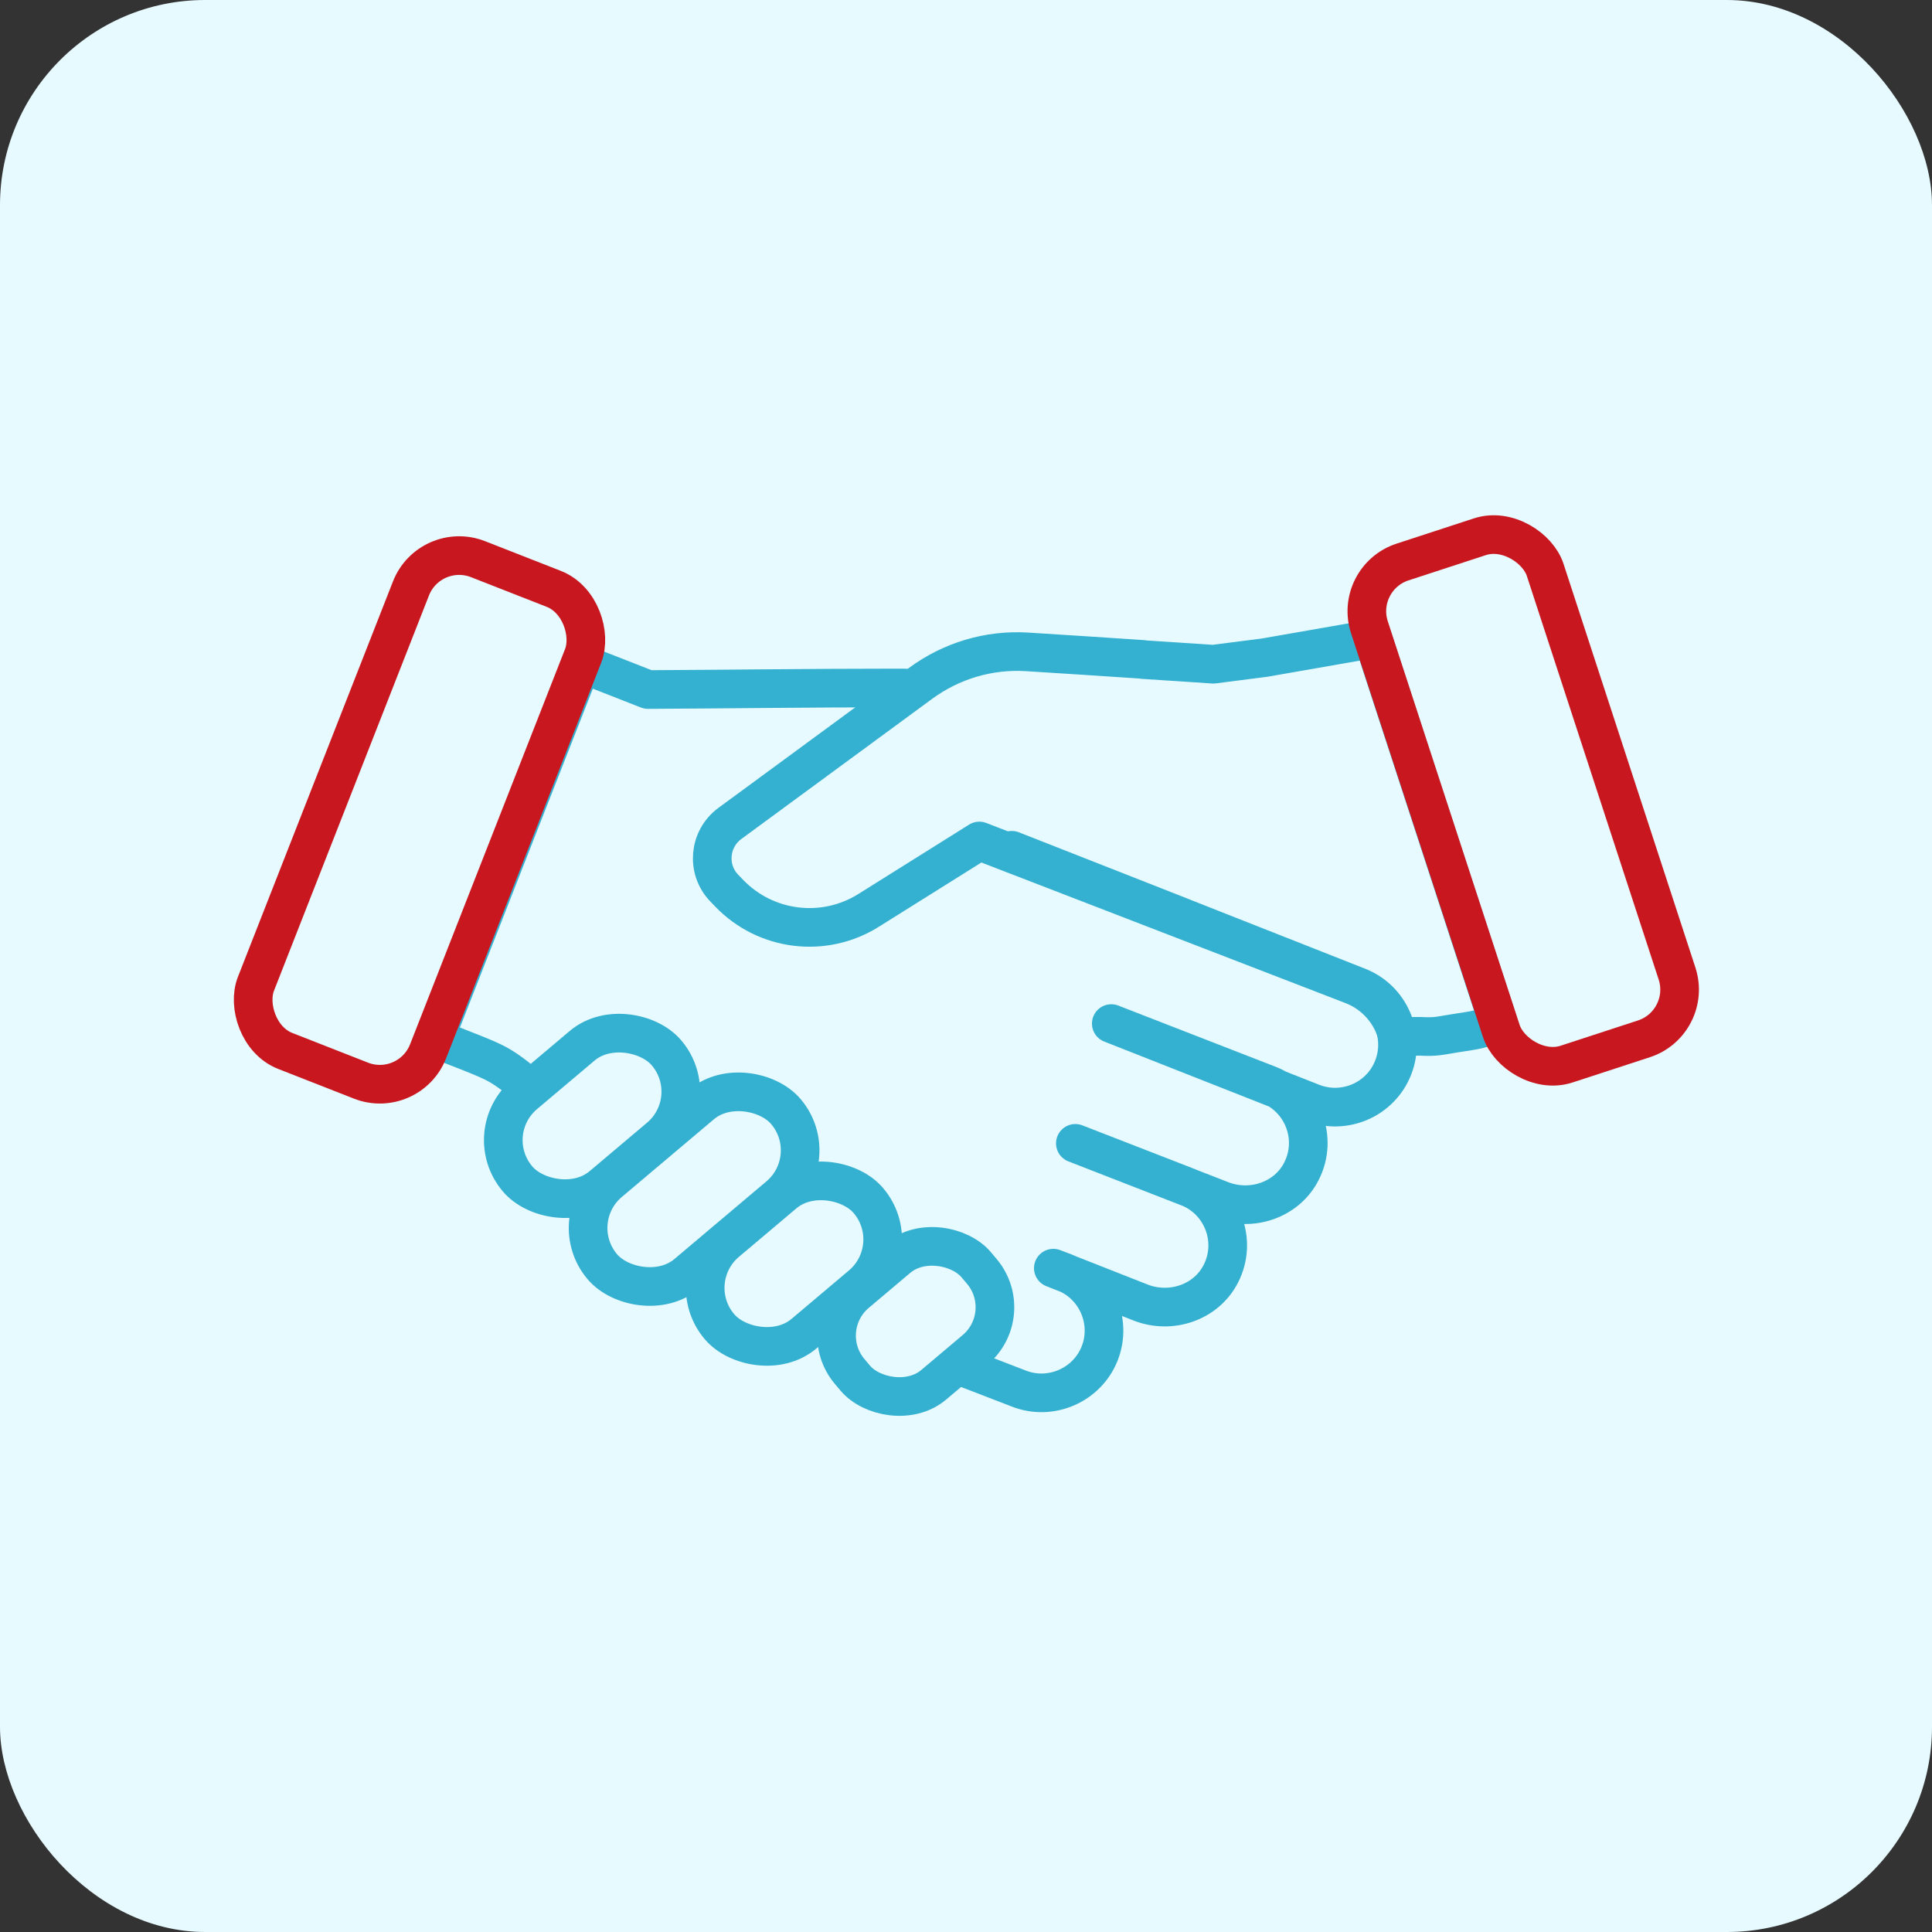
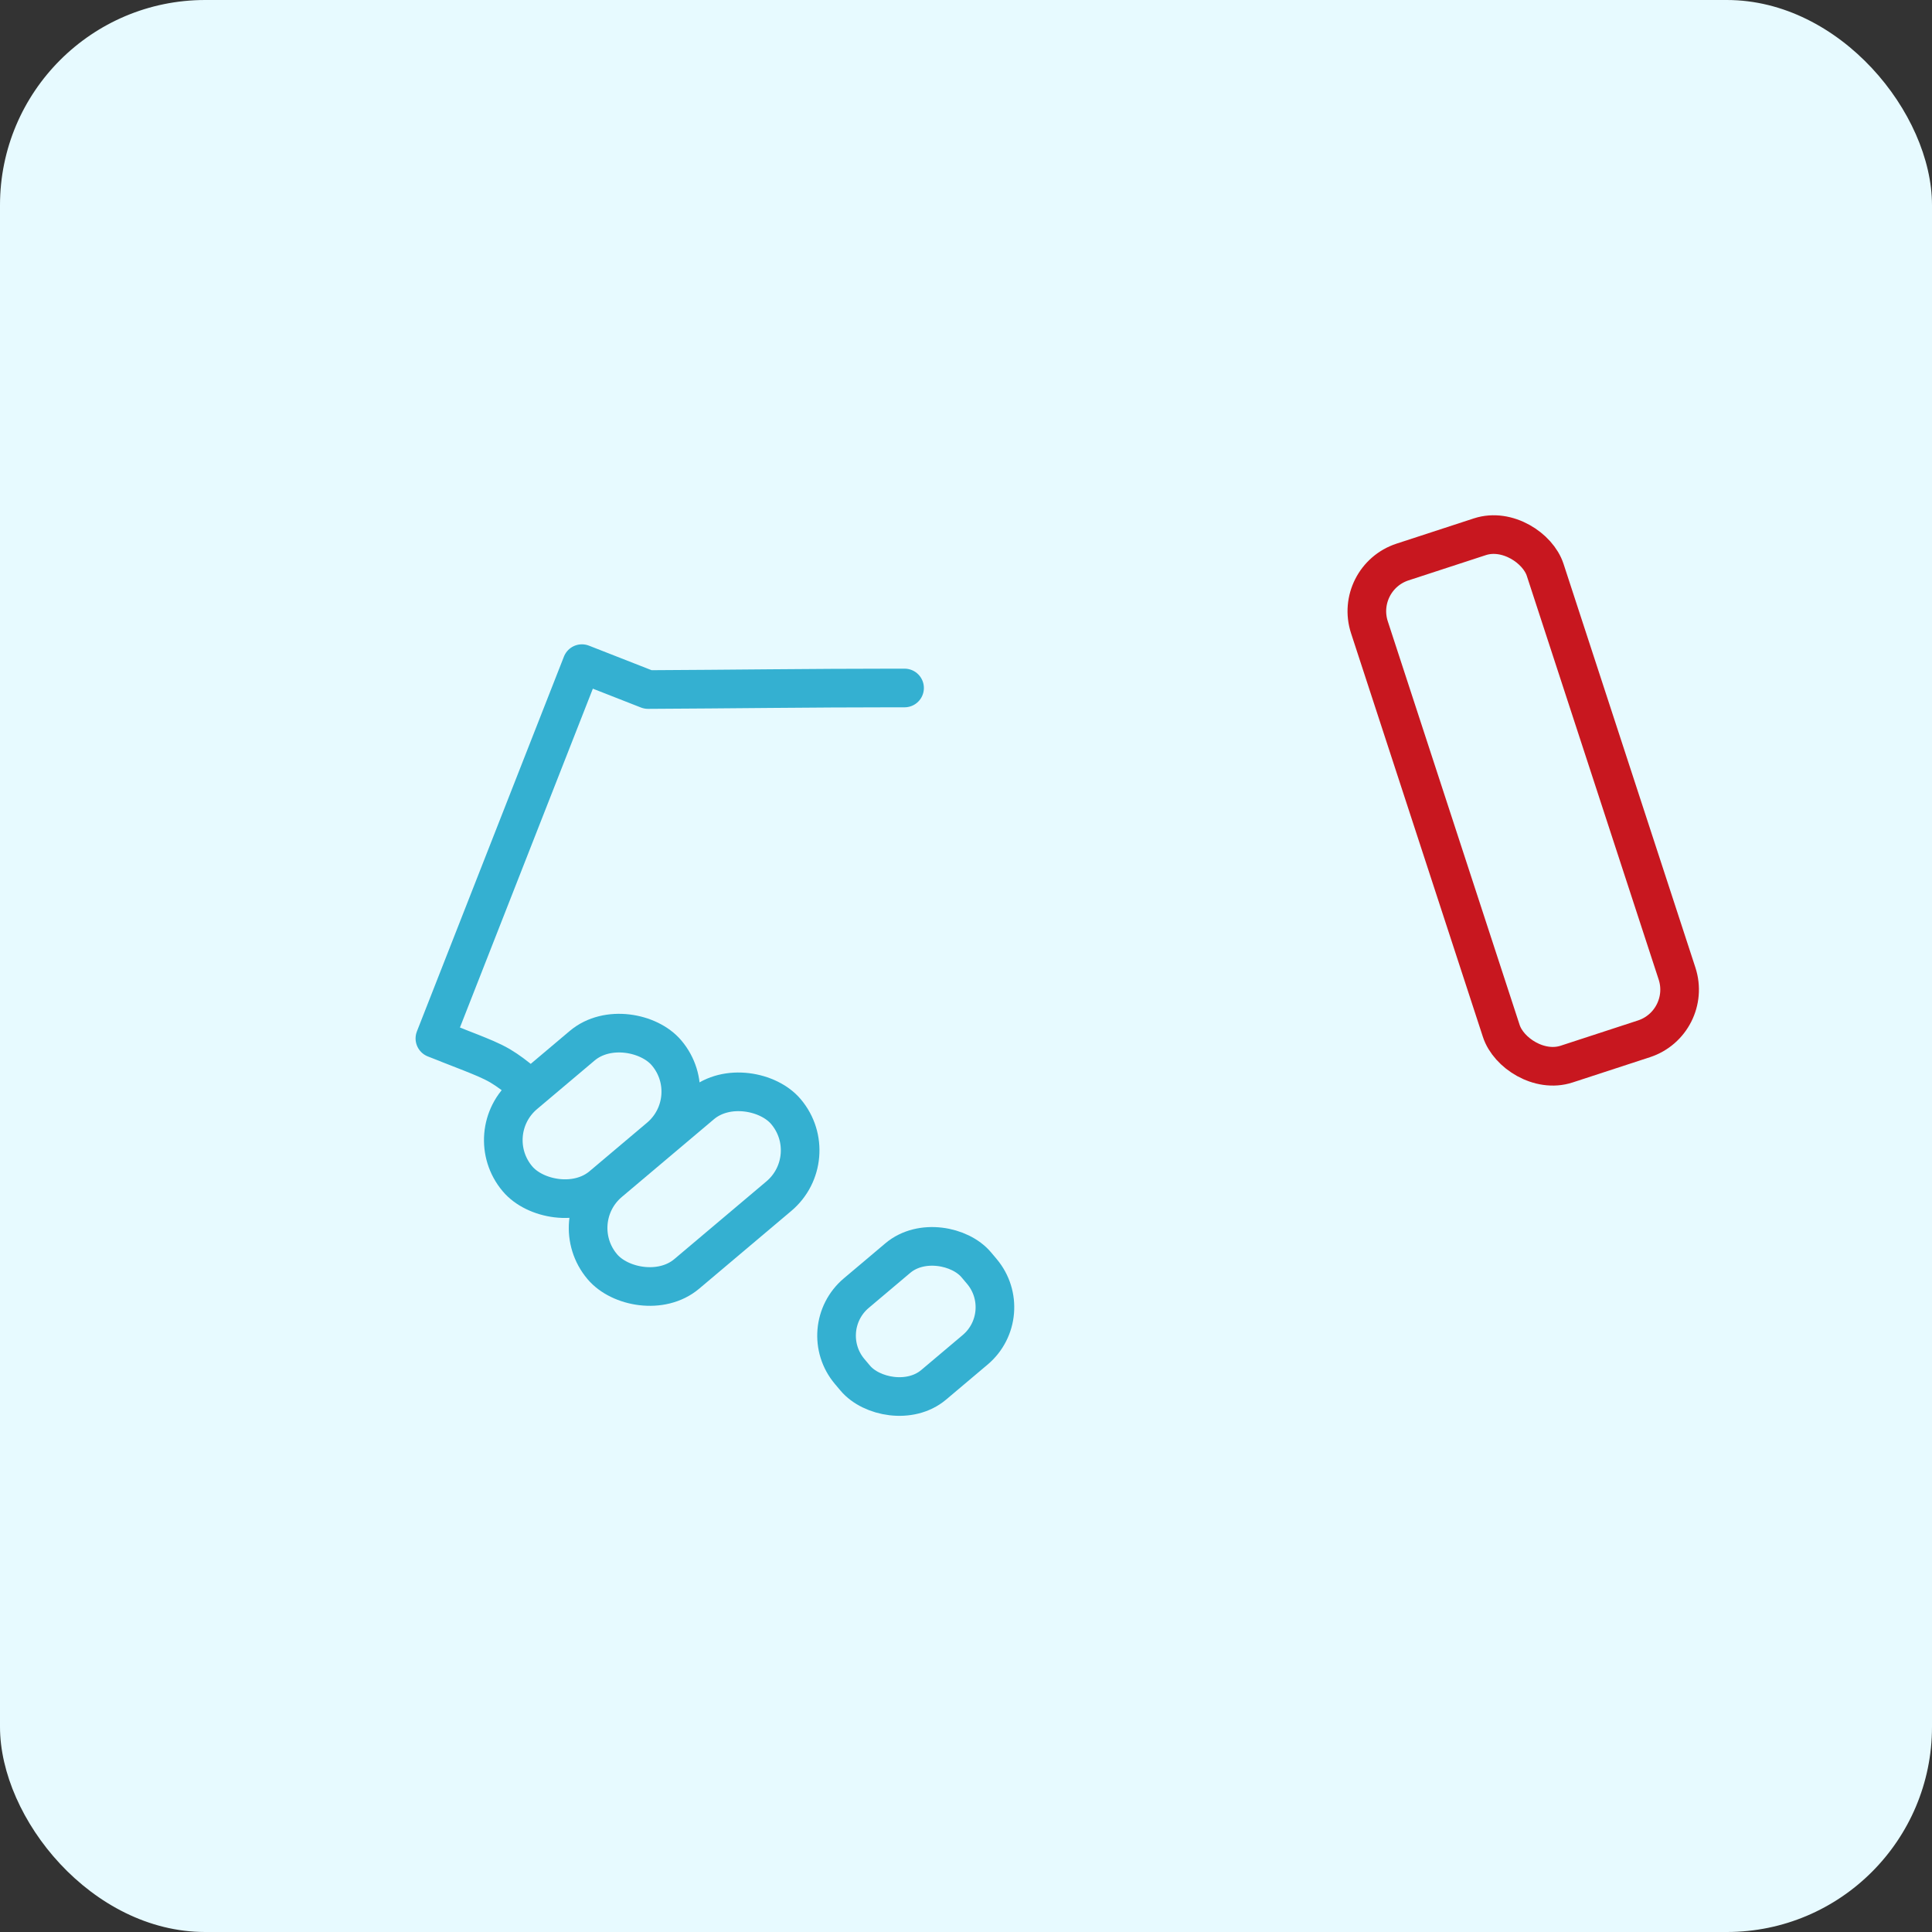
<svg xmlns="http://www.w3.org/2000/svg" viewBox="0 0 100 100">
  <rect x="0" y="0" width="100" height="100" fill="#333333" stroke="none" />
  <defs>
    <style>.cls-1{stroke:#34b0d1;}.cls-1,.cls-2{fill:none;stroke-linecap:round;stroke-linejoin:round;stroke-width:2px;}.cls-2{stroke:#c8171f;}.cls-3{fill:#e7faff;stroke-width:0px;}</style>
  </defs>
  <g id="Layer_2">
    <rect class="cls-3" x="0" width="100" height="100" rx="10.62" ry="10.62" />
  </g>
  <g id="Layer_1">
    <path class="cls-1" d="M27.39,56.31c-.06-.05-.12-.1-.18-.16-.04-.04-.09-.07-.13-.11-.38-.32-.77-.62-1.19-.87-.48-.28-1-.48-1.52-.69-2.97-1.16,1.11.43-1.86-.73.57-1.45,7.61-19.4,7.61-19.4l3.42,1.34c4.22-.02,8.44-.08,12.67-.08h.61" />
-     <path class="cls-1" d="M49.67,70.69c.13.05.26.1.39.15l2.67,1.03c1.65.65,3.54-.17,4.19-1.82s-.17-3.54-1.82-4.19l-.58-.22h0l4.52,1.78c1.56.61,3.39,0,4.15-1.49.88-1.72.06-3.79-1.69-4.48l-5.84-2.27,7.55,2.94c1.56.61,3.39,0,4.15-1.49.88-1.72.06-3.79-1.69-4.48l-8.15-3.17,10.4,4.1c1.66.65,3.54-.16,4.19-1.82.65-1.66-.16-3.54-1.82-4.19l-10.67-4.21-7.25-2.85,8.85,3.48" />
-     <path class="cls-1" d="M59.15,34.13c-2-.13-4-.27-6-.39-1.97-.12-3.91.46-5.5,1.63l-9.87,7.25c-1.09.8-1.23,2.38-.29,3.35l.26.27c1.89,1.96,4.9,2.33,7.21.88l5.73-3.59,19.32,7.46c1.16.45,2.03,1.44,2.33,2.65h0s1.17,0,1.17,0c.81.04.94-.02,1.75-.15,1.26-.2,1.39-.18,2.27-.62-.48-1.48-6.47-19.81-6.47-19.81l-5.61.98-2.65.34c-.29-.02-.59-.04-.88-.06l-2.76-.18Z" />
    <rect class="cls-1" x="25.59" y="54.65" width="10.1" height="6.21" rx="3.1" ry="3.1" transform="translate(-30.02 33.38) rotate(-40.16)" />
    <rect class="cls-1" x="29.71" y="58.45" width="12.44" height="6.21" rx="3.1" ry="3.1" transform="translate(-31.23 37.68) rotate(-40.16)" />
-     <rect class="cls-1" x="36.04" y="62.3" width="10.1" height="6.21" rx="3.1" ry="3.1" transform="translate(-32.49 41.92) rotate(-40.16)" />
    <rect class="cls-1" x="43.12" y="65.29" width="8.57" height="6.21" rx="2.88" ry="2.88" transform="translate(-32.94 46.7) rotate(-40.16)" />
-     <rect class="cls-2" x="16.93" y="28.77" width="9.57" height="27.34" rx="2.68" ry="2.68" transform="translate(16.99 -5) rotate(21.41)" />
    <rect class="cls-2" x="74.06" y="27.76" width="9.57" height="27.34" rx="2.68" ry="2.68" transform="translate(-8.97 26.53) rotate(-18.09)" />
  </g>
</svg>